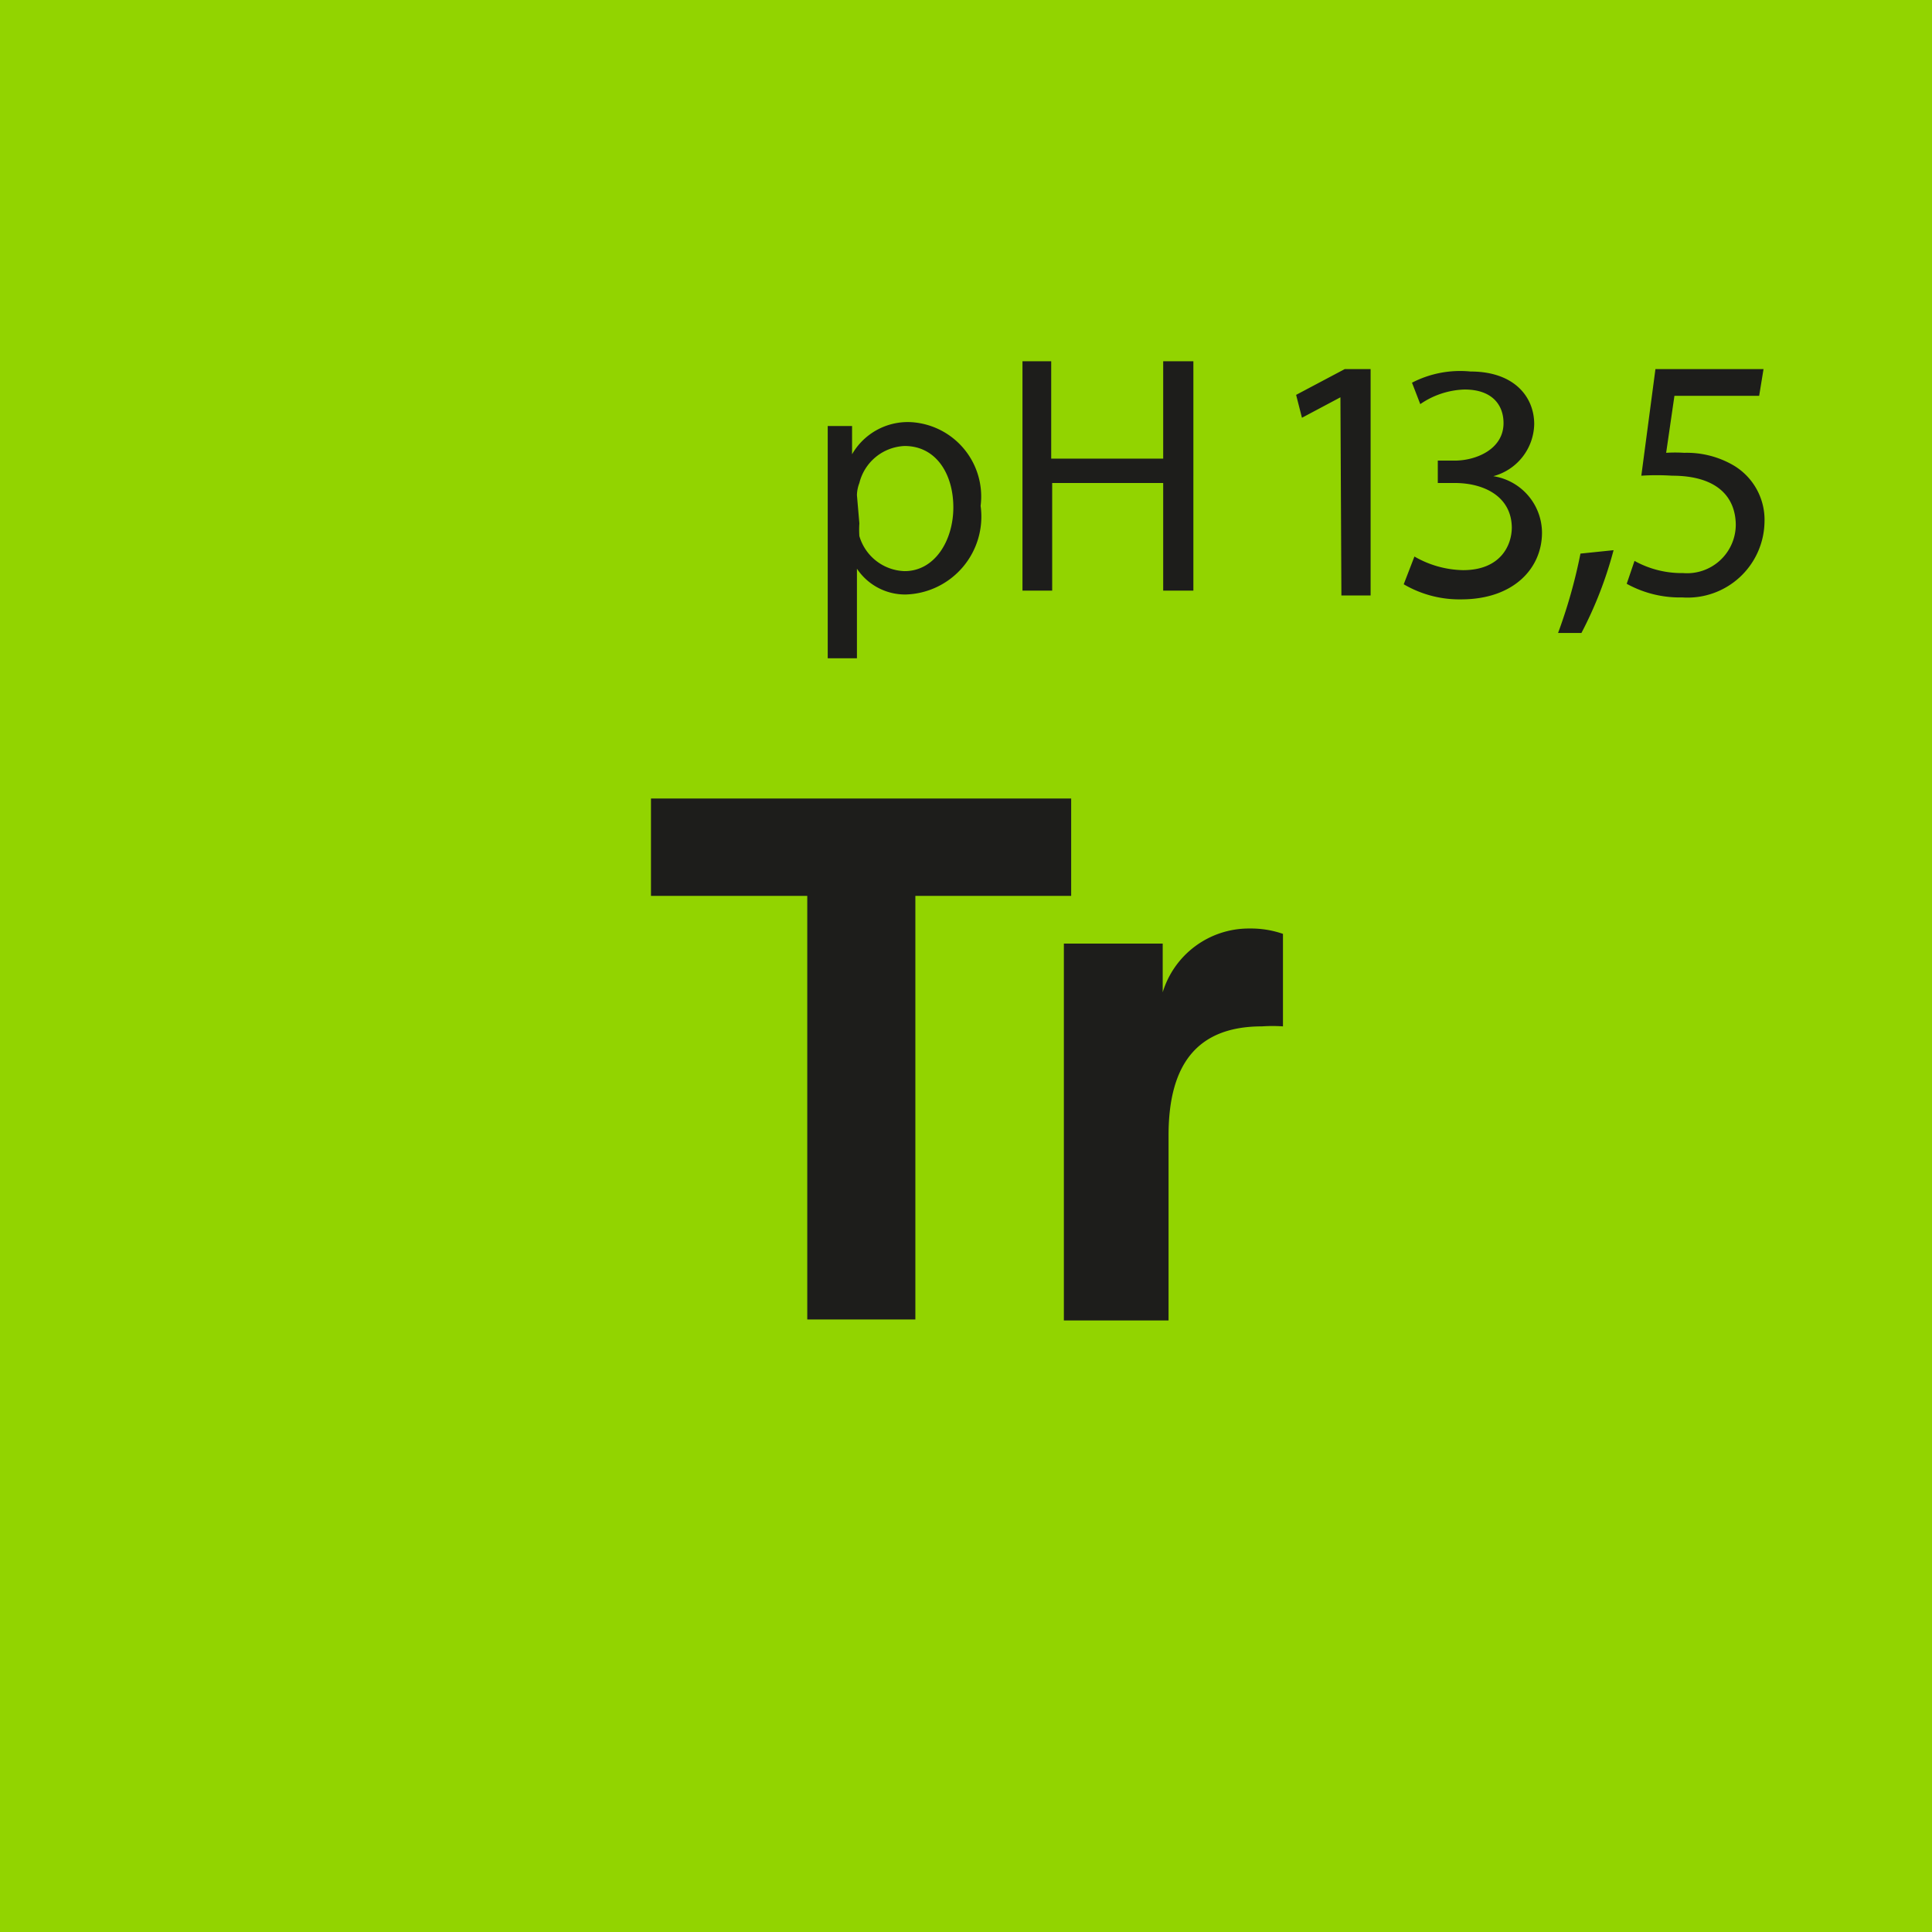
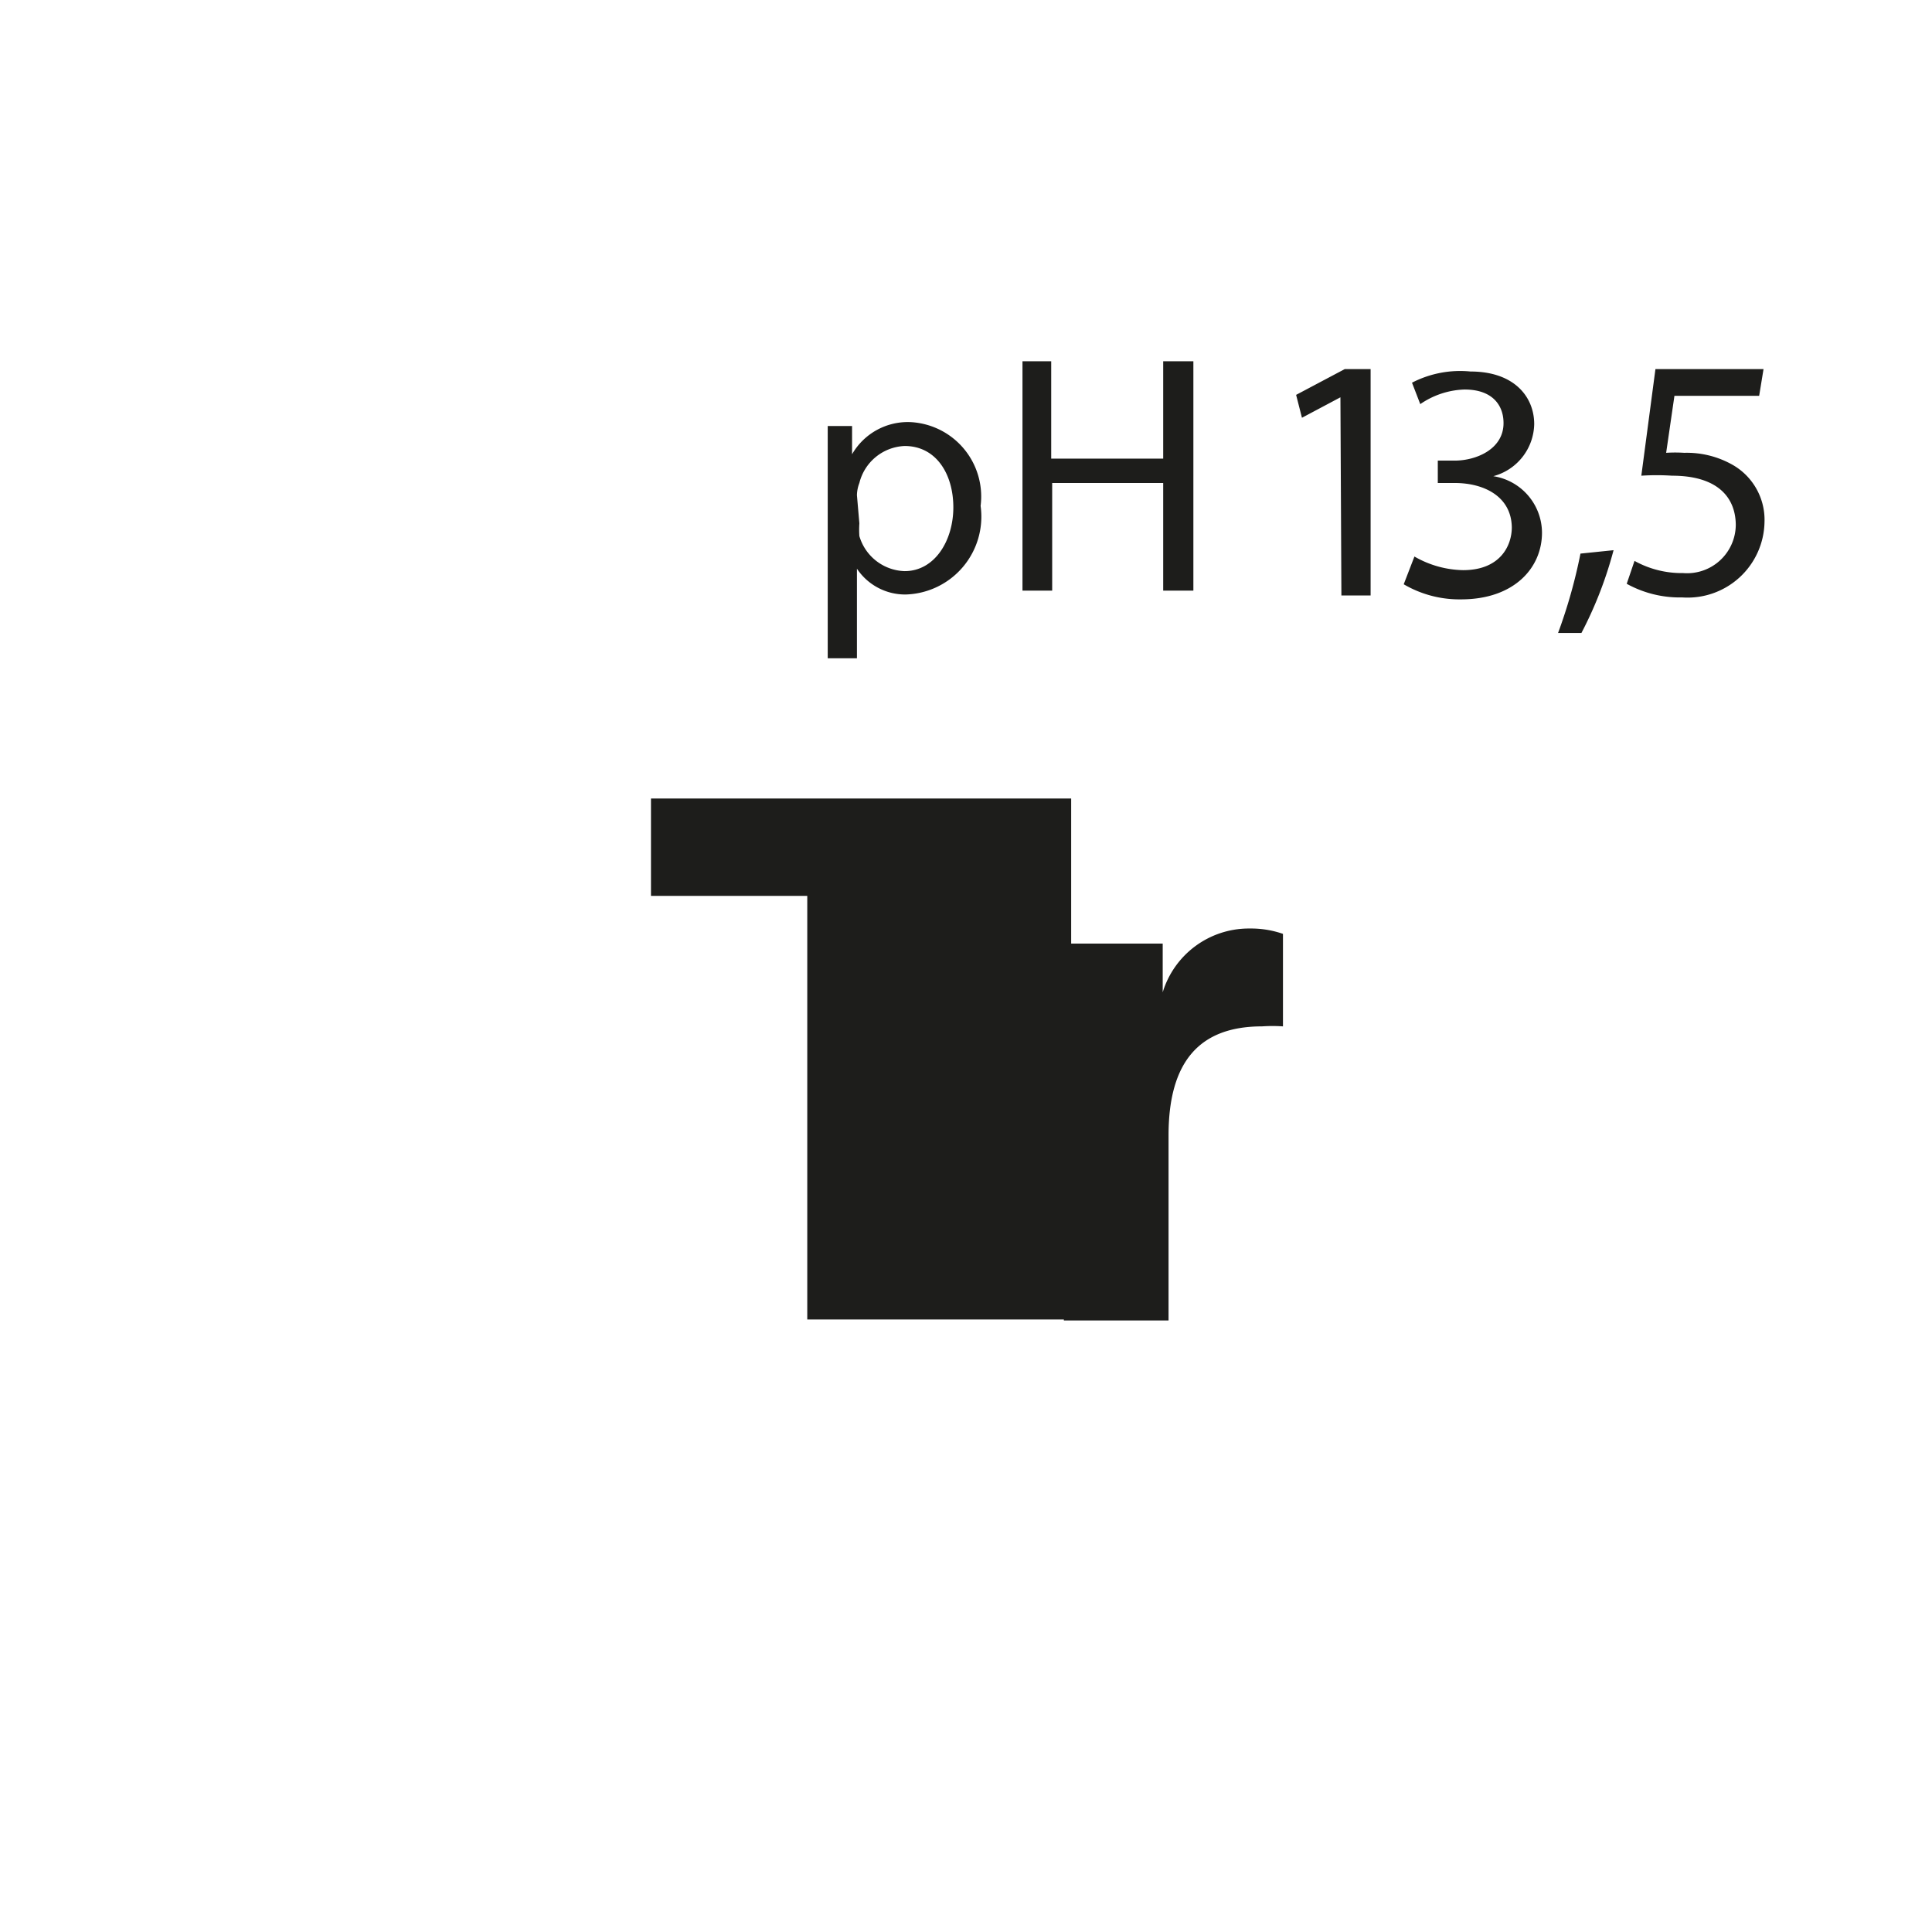
<svg xmlns="http://www.w3.org/2000/svg" id="Ebene_1" data-name="Ebene 1" viewBox="0 0 39.68 39.68">
  <defs>
    <style>.cls-1{fill:#92d400;}.cls-2{fill:#1d1d1b;}</style>
  </defs>
-   <rect class="cls-1" width="39.68" height="39.68" />
-   <path class="cls-2" d="M25.64,19.07a1.85,1.85,0,0,0-1.76,1.31l0-1H21.85v7.74H24V23.32c0-1.51.63-2.24,1.92-2.24a3.11,3.11,0,0,1,.43,0V19.18a2,2,0,0,0-.67-.11M22,16.4H13.37v2h3.21v8.7H18.8v-8.7H22Z" />
+   <path class="cls-2" d="M25.64,19.07a1.85,1.85,0,0,0-1.76,1.31l0-1H21.85v7.74H24V23.32c0-1.51.63-2.24,1.92-2.24a3.11,3.11,0,0,1,.43,0V19.18a2,2,0,0,0-.67-.11M22,16.4H13.37v2h3.21v8.7H18.8H22Z" />
  <path class="cls-2" d="M36.22,7.58H34l-.29,2.19a4.87,4.87,0,0,1,.63,0c.91,0,1.3.42,1.31,1a1,1,0,0,1-1.08,1,2,2,0,0,1-1-.25l-.16.47a2.25,2.25,0,0,0,1.14.28,1.58,1.58,0,0,0,1.69-1.55,1.3,1.3,0,0,0-.65-1.17,1.91,1.91,0,0,0-1-.25,2.89,2.89,0,0,0-.37,0l.17-1.17h1.74ZM32.48,13a8.16,8.16,0,0,0,.66-1.7l-.68.07A10.72,10.72,0,0,1,32,13Zm-3.65-1a2.26,2.26,0,0,0,1.18.31c1.08,0,1.66-.64,1.66-1.37a1.18,1.18,0,0,0-1-1.16v0a1.13,1.13,0,0,0,.84-1.07c0-.55-.4-1.08-1.31-1.08A2.15,2.15,0,0,0,29,7.86l.17.44a1.69,1.69,0,0,1,.91-.3c.57,0,.8.32.8.69,0,.54-.57.77-1,.77h-.35v.46h.35c.59,0,1.16.27,1.17.91,0,.38-.24.88-1,.88a2.07,2.07,0,0,1-1-.28Zm-1.28.23h.6V7.58h-.53l-1,.53.12.47.79-.42h0ZM21,7.42v4.71h.61V9.92h2.28v2.21h.62V7.42h-.62v2H21.59v-2Zm-3.4,2.75a.74.74,0,0,1,.05-.25,1,1,0,0,1,.93-.76c.65,0,1,.58,1,1.26s-.38,1.31-1,1.31a1,1,0,0,1-.93-.72,1.86,1.86,0,0,1,0-.26ZM17,13.52h.6V11.68h0a1.19,1.19,0,0,0,1,.53,1.6,1.6,0,0,0,1.54-1.82,1.53,1.53,0,0,0-1.43-1.72,1.32,1.32,0,0,0-1.21.66h0l0-.58H17c0,.32,0,.67,0,1.1Z" />
</svg>